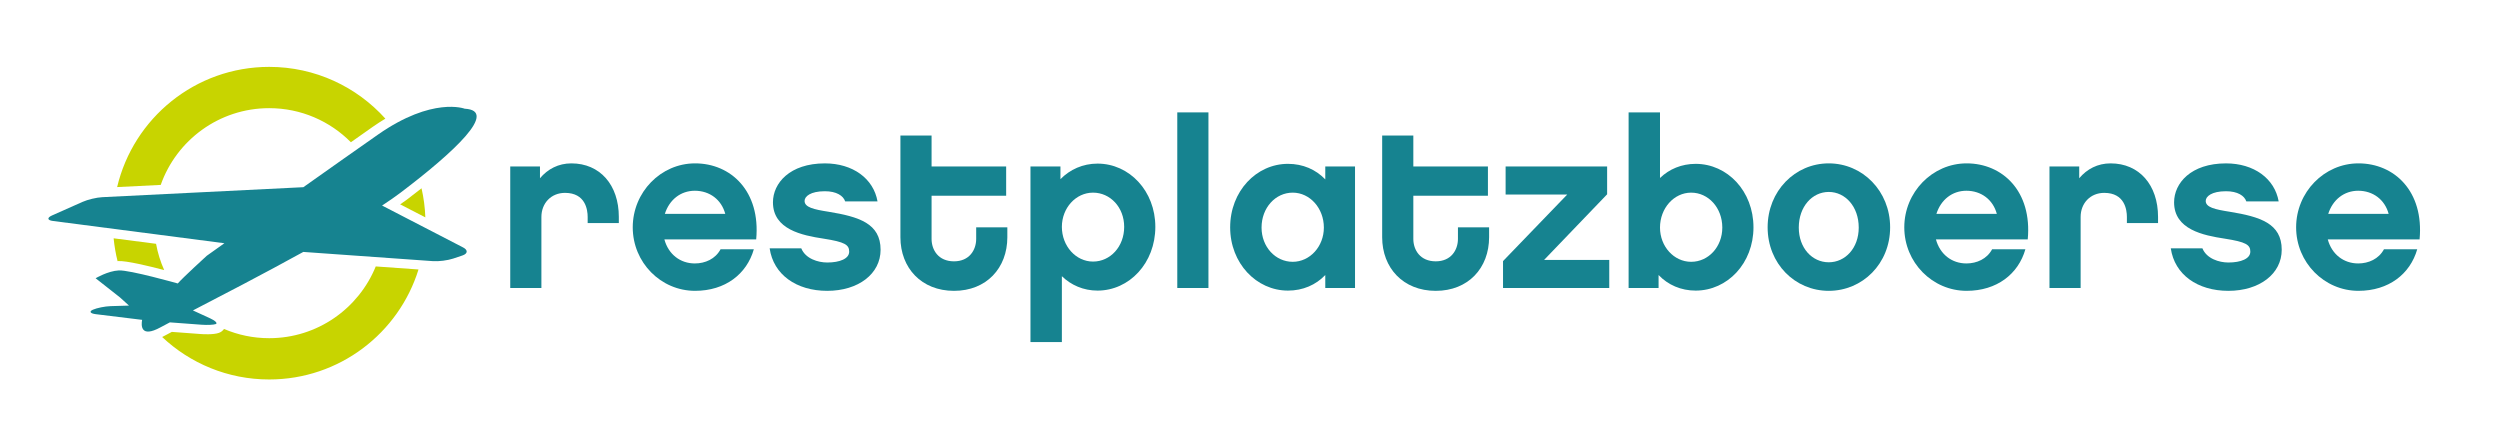
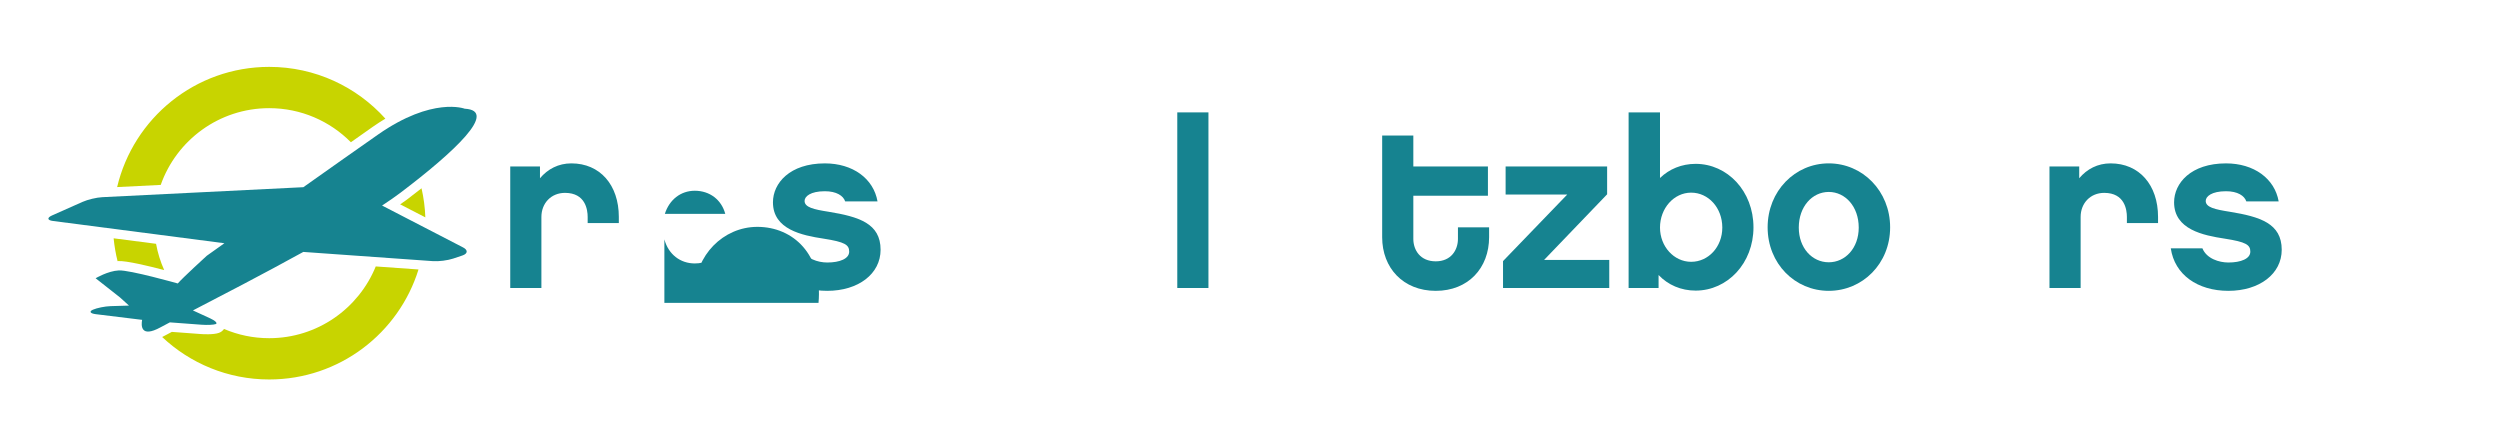
<svg xmlns="http://www.w3.org/2000/svg" version="1.1" id="Ebene_1" x="0px" y="0px" width="600.77px" height="102.703px" viewBox="0 0 600.77 102.703" enable-background="new 0 0 600.77 102.703" xml:space="preserve">
  <g>
    <path fill="#168390" d="M148.708,53.609h-7.488v-1.476c0-1.701-0.512-5.785-5.445-5.785c-3.348,0-5.673,2.496-5.673,5.785v17.073   h-7.487V39.996h7.146v2.836c1.873-2.212,4.425-3.572,7.545-3.572c6.864,0,11.402,5.161,11.402,12.875V53.609L148.708,53.609z" />
-     <path fill="#168390" d="M159.655,57.525c0.964,3.572,3.799,5.783,7.317,5.783c2.495,0,4.935-1.076,6.182-3.402h7.998   c-1.702,5.955-6.865,9.982-14.125,9.982c-8.226,0-14.974-6.807-14.974-15.258c0-8.452,6.748-15.372,14.974-15.372   c8.623,0,15.771,6.692,14.693,18.267H159.655z M174.287,51.398c-0.906-3.404-3.741-5.56-7.314-5.56   c-3.403,0-6.127,2.155-7.205,5.56H174.287z" />
+     <path fill="#168390" d="M159.655,57.525c0.964,3.572,3.799,5.783,7.317,5.783c2.495,0,4.935-1.076,6.182-3.402h7.998   c-1.702,5.955-6.865,9.982-14.125,9.982c0-8.452,6.748-15.372,14.974-15.372   c8.623,0,15.771,6.692,14.693,18.267H159.655z M174.287,51.398c-0.906-3.404-3.741-5.56-7.314-5.56   c-3.403,0-6.127,2.155-7.205,5.56H174.287z" />
    <path fill="#168390" d="M198.792,69.891c-7.43,0-12.932-3.914-13.838-10.209h7.6c1.021,2.493,4.028,3.401,6.238,3.401   c3.008,0,5.275-0.908,5.275-2.608c0-1.646-1.02-2.326-6.125-3.121c-5.218-0.793-12.195-2.211-12.195-8.734   c0-4.595,4.027-9.358,12.479-9.358c6.694,0,11.685,3.63,12.65,9.132h-7.771c-0.455-1.362-2.101-2.439-4.88-2.439   c-3.46,0-4.877,1.248-4.877,2.326c0,1.53,2.155,2.041,5.785,2.609c7.26,1.191,12.479,2.78,12.479,9.132   C211.612,65.805,206.28,69.891,198.792,69.891z" />
-     <path fill="#168390" d="M242.072,57.014c0,7.373-4.992,12.877-12.819,12.877s-12.876-5.504-12.876-12.877V32.567h7.488v7.429   h17.923v7.033h-17.923V57.41c0,2.665,1.644,5.39,5.388,5.39c3.687,0,5.332-2.725,5.332-5.39v-2.778h7.487V57.014z" />
-     <path fill="#168390" d="M263.74,69.833c-3.347,0-6.353-1.306-8.564-3.46v15.826h-7.546V39.996h7.204v3.063   c2.27-2.325,5.39-3.744,8.906-3.744c7.657,0,13.897,6.581,13.897,15.203C277.638,63.195,271.397,69.833,263.74,69.833z    M262.662,46.293c-4.141,0-7.486,3.688-7.486,8.227c0,4.595,3.346,8.338,7.486,8.338c4.142,0,7.487-3.575,7.487-8.338   C270.149,49.809,266.804,46.293,262.662,46.293z" />
    <path fill="#168390" d="M290.399,69.208h-7.489v-42.2h7.489V69.208z" />
-     <path fill="#168390" d="M325.623,69.208h-7.147V66.09c-2.268,2.381-5.388,3.743-8.963,3.743c-7.599,0-13.896-6.58-13.896-15.201   c0-8.68,6.297-15.259,13.896-15.259c3.575,0,6.695,1.361,8.963,3.743v-3.12h7.147V69.208z M310.648,46.293   c-4.14,0-7.486,3.63-7.486,8.395c0,4.651,3.347,8.227,7.486,8.227c4.142,0,7.488-3.688,7.488-8.227   C318.137,50.037,314.79,46.293,310.648,46.293z" />
    <path fill="#168390" d="M357.842,57.014c0,7.373-4.992,12.877-12.819,12.877c-7.828,0-12.877-5.504-12.877-12.877V32.567h7.488   v7.429h17.926v7.033h-17.926V57.41c0,2.665,1.646,5.39,5.389,5.39c3.688,0,5.333-2.725,5.333-5.39v-2.778h7.486V57.014z" />
    <path fill="#168390" d="M386.715,69.208h-25.526v-6.466l15.429-15.995h-14.806v-6.751h24.394v6.693l-15.147,15.77h15.659v6.749   H386.715z" />
    <path fill="#168390" d="M407.476,69.833c-3.517,0-6.638-1.362-8.906-3.743v3.118h-7.202v-42.2h7.543v15.768   c2.213-2.155,5.219-3.402,8.565-3.402c7.655,0,13.897,6.579,13.897,15.259C421.374,63.253,415.131,69.833,407.476,69.833z    M406.397,46.293c-4.141,0-7.486,3.744-7.486,8.395c0,4.539,3.346,8.227,7.486,8.227s7.486-3.574,7.486-8.227   C413.885,49.923,410.538,46.293,406.397,46.293z" />
    <path fill="#168390" d="M454.213,54.632c0,8.735-6.635,15.259-14.748,15.259c-8.107,0-14.689-6.522-14.689-15.259   c0-8.736,6.582-15.372,14.689-15.372C447.579,39.26,454.213,45.896,454.213,54.632z M446.668,54.688   c0-5.047-3.232-8.563-7.203-8.563s-7.203,3.517-7.203,8.563c0,4.937,3.232,8.34,7.203,8.34S446.668,59.623,446.668,54.688z" />
-     <path fill="#168390" d="M465.219,57.525c0.965,3.572,3.801,5.783,7.318,5.783c2.494,0,4.934-1.076,6.182-3.402h7.996   c-1.699,5.955-6.861,9.982-14.121,9.982c-8.227,0-14.979-6.807-14.979-15.258c0-8.452,6.752-15.372,14.979-15.372   c8.621,0,15.77,6.692,14.689,18.267H465.219z M479.854,51.398c-0.908-3.404-3.744-5.56-7.316-5.56c-3.404,0-6.127,2.155-7.205,5.56   H479.854z" />
    <path fill="#168390" d="M518.596,53.609h-7.486v-1.476c0-1.701-0.512-5.785-5.445-5.785c-3.348,0-5.672,2.496-5.672,5.785v17.073   h-7.488V39.996h7.148v2.836c1.867-2.212,4.422-3.572,7.543-3.572c6.863,0,11.4,5.161,11.4,12.875V53.609z" />
    <path fill="#168390" d="M535.499,69.891c-7.434,0-12.932-3.914-13.84-10.209h7.6c1.021,2.493,4.027,3.401,6.24,3.401   c3.008,0,5.273-0.908,5.273-2.608c0-1.646-1.02-2.326-6.123-3.121c-5.221-0.793-12.197-2.211-12.197-8.734   c0-4.595,4.027-9.358,12.48-9.358c6.691,0,11.682,3.63,12.65,9.132h-7.773c-0.453-1.362-2.102-2.439-4.877-2.439   c-3.459,0-4.879,1.248-4.879,2.326c0,1.53,2.156,2.041,5.785,2.609c7.264,1.191,12.479,2.78,12.479,9.132   C548.319,65.805,542.985,69.891,535.499,69.891z" />
-     <path fill="#168390" d="M559.381,57.525c0.961,3.572,3.799,5.783,7.314,5.783c2.498,0,4.938-1.076,6.186-3.402h7.998   c-1.705,5.955-6.867,9.982-14.125,9.982c-8.225,0-14.977-6.807-14.977-15.258c0-8.452,6.752-15.372,14.977-15.372   c8.621,0,15.77,6.692,14.693,18.267H559.381z M574.01,51.398c-0.906-3.404-3.742-5.56-7.314-5.56c-3.402,0-6.123,2.155-7.203,5.56   H574.01z" />
  </g>
  <path fill="#168390" d="M111.286,59.461l-19.47-10.068c1.684-1.103,3.18-2.141,4.431-3.087c12.912-9.778,23.63-19.745,15.419-20.184  c0,0-7.709-2.945-20.809,6.206c-4.716,3.293-11.372,7.991-17.96,12.657l-48.324,2.399c-1.36,0.067-3.489,0.574-4.732,1.128  l-7.335,3.261c-1.242,0.555-1.156,1.149,0.193,1.325l41.225,5.353c-2.632,1.873-4.247,3.021-4.247,3.021s-5.704,5.203-6.957,6.646  c0,0-11.533-3.261-14.166-3.134c-2.632,0.125-5.578,1.882-5.578,1.882l5.892,4.637l2.128,1.931l-4.424,0.133  c-1.36,0.043-3.269,0.428-4.24,0.854c-0.973,0.426-0.663,0.914,0.687,1.078l10.984,1.344c0.047,0.004,0.102,0.004,0.151,0.01  c-0.236,1.25-0.448,4.467,4.43,1.799c0.512-0.28,1.272-0.682,2.235-1.186l7.643,0.568c1.356,0.1,2.881,0.029,3.386-0.158  c0.506-0.188-0.093-0.805-1.33-1.371l-4.109-1.885c-0.017-0.01-0.036-0.016-0.053-0.021c6.876-3.557,16.942-8.775,26.531-14.061  l31.178,2.215c1.358,0.098,3.524-0.178,4.814-0.609l2.26-0.758C112.428,60.949,112.495,60.086,111.286,59.461z" />
  <path fill="#C8D400" d="M101.297,45.248c-1.149,0.906-2.371,1.853-3.692,2.853c0,0-0.819,0.57-1.443,1.006  c1.485,0.768,3.717,1.922,6.051,3.129C102.125,49.842,101.812,47.507,101.297,45.248z M64.688,81.268  c-3.853,0-7.52-0.789-10.852-2.215c-0.286,0.411-0.695,0.74-1.207,0.93c-1.335,0.496-4.031,0.315-4.336,0.293  c0,0-5.911-0.438-6.995-0.521c-0.65,0.345-1.633,0.866-1.636,0.867c-0.174,0.096-0.413,0.226-0.695,0.364  c6.721,6.322,15.765,10.203,25.721,10.203c16.869,0,31.14-11.123,35.882-26.433c-2.575-0.184-6.345-0.45-10.275-0.729  C86.187,74.137,76.273,81.268,64.688,81.268z M64.688,25.992c7.679,0,14.625,3.134,19.633,8.19c2.939-2.071,5.247-3.698,5.247-3.698  c1.045-0.73,2.056-1.38,3.04-1.972c-6.875-7.637-16.835-12.441-27.92-12.441c-17.756,0-32.624,12.326-36.541,28.884  c2.57-0.127,6.283-0.312,10.476-0.52C42.413,33.693,52.649,25.992,64.688,25.992z M37.503,58.588  c-3.358-0.436-6.883-0.895-10.196-1.322c0.18,1.873,0.499,3.704,0.943,5.487c0.065-0.005,0.129-0.013,0.194-0.017  c1.948-0.094,7.218,1.171,11.009,2.162C38.564,62.908,37.903,60.795,37.503,58.588z" />
</svg>